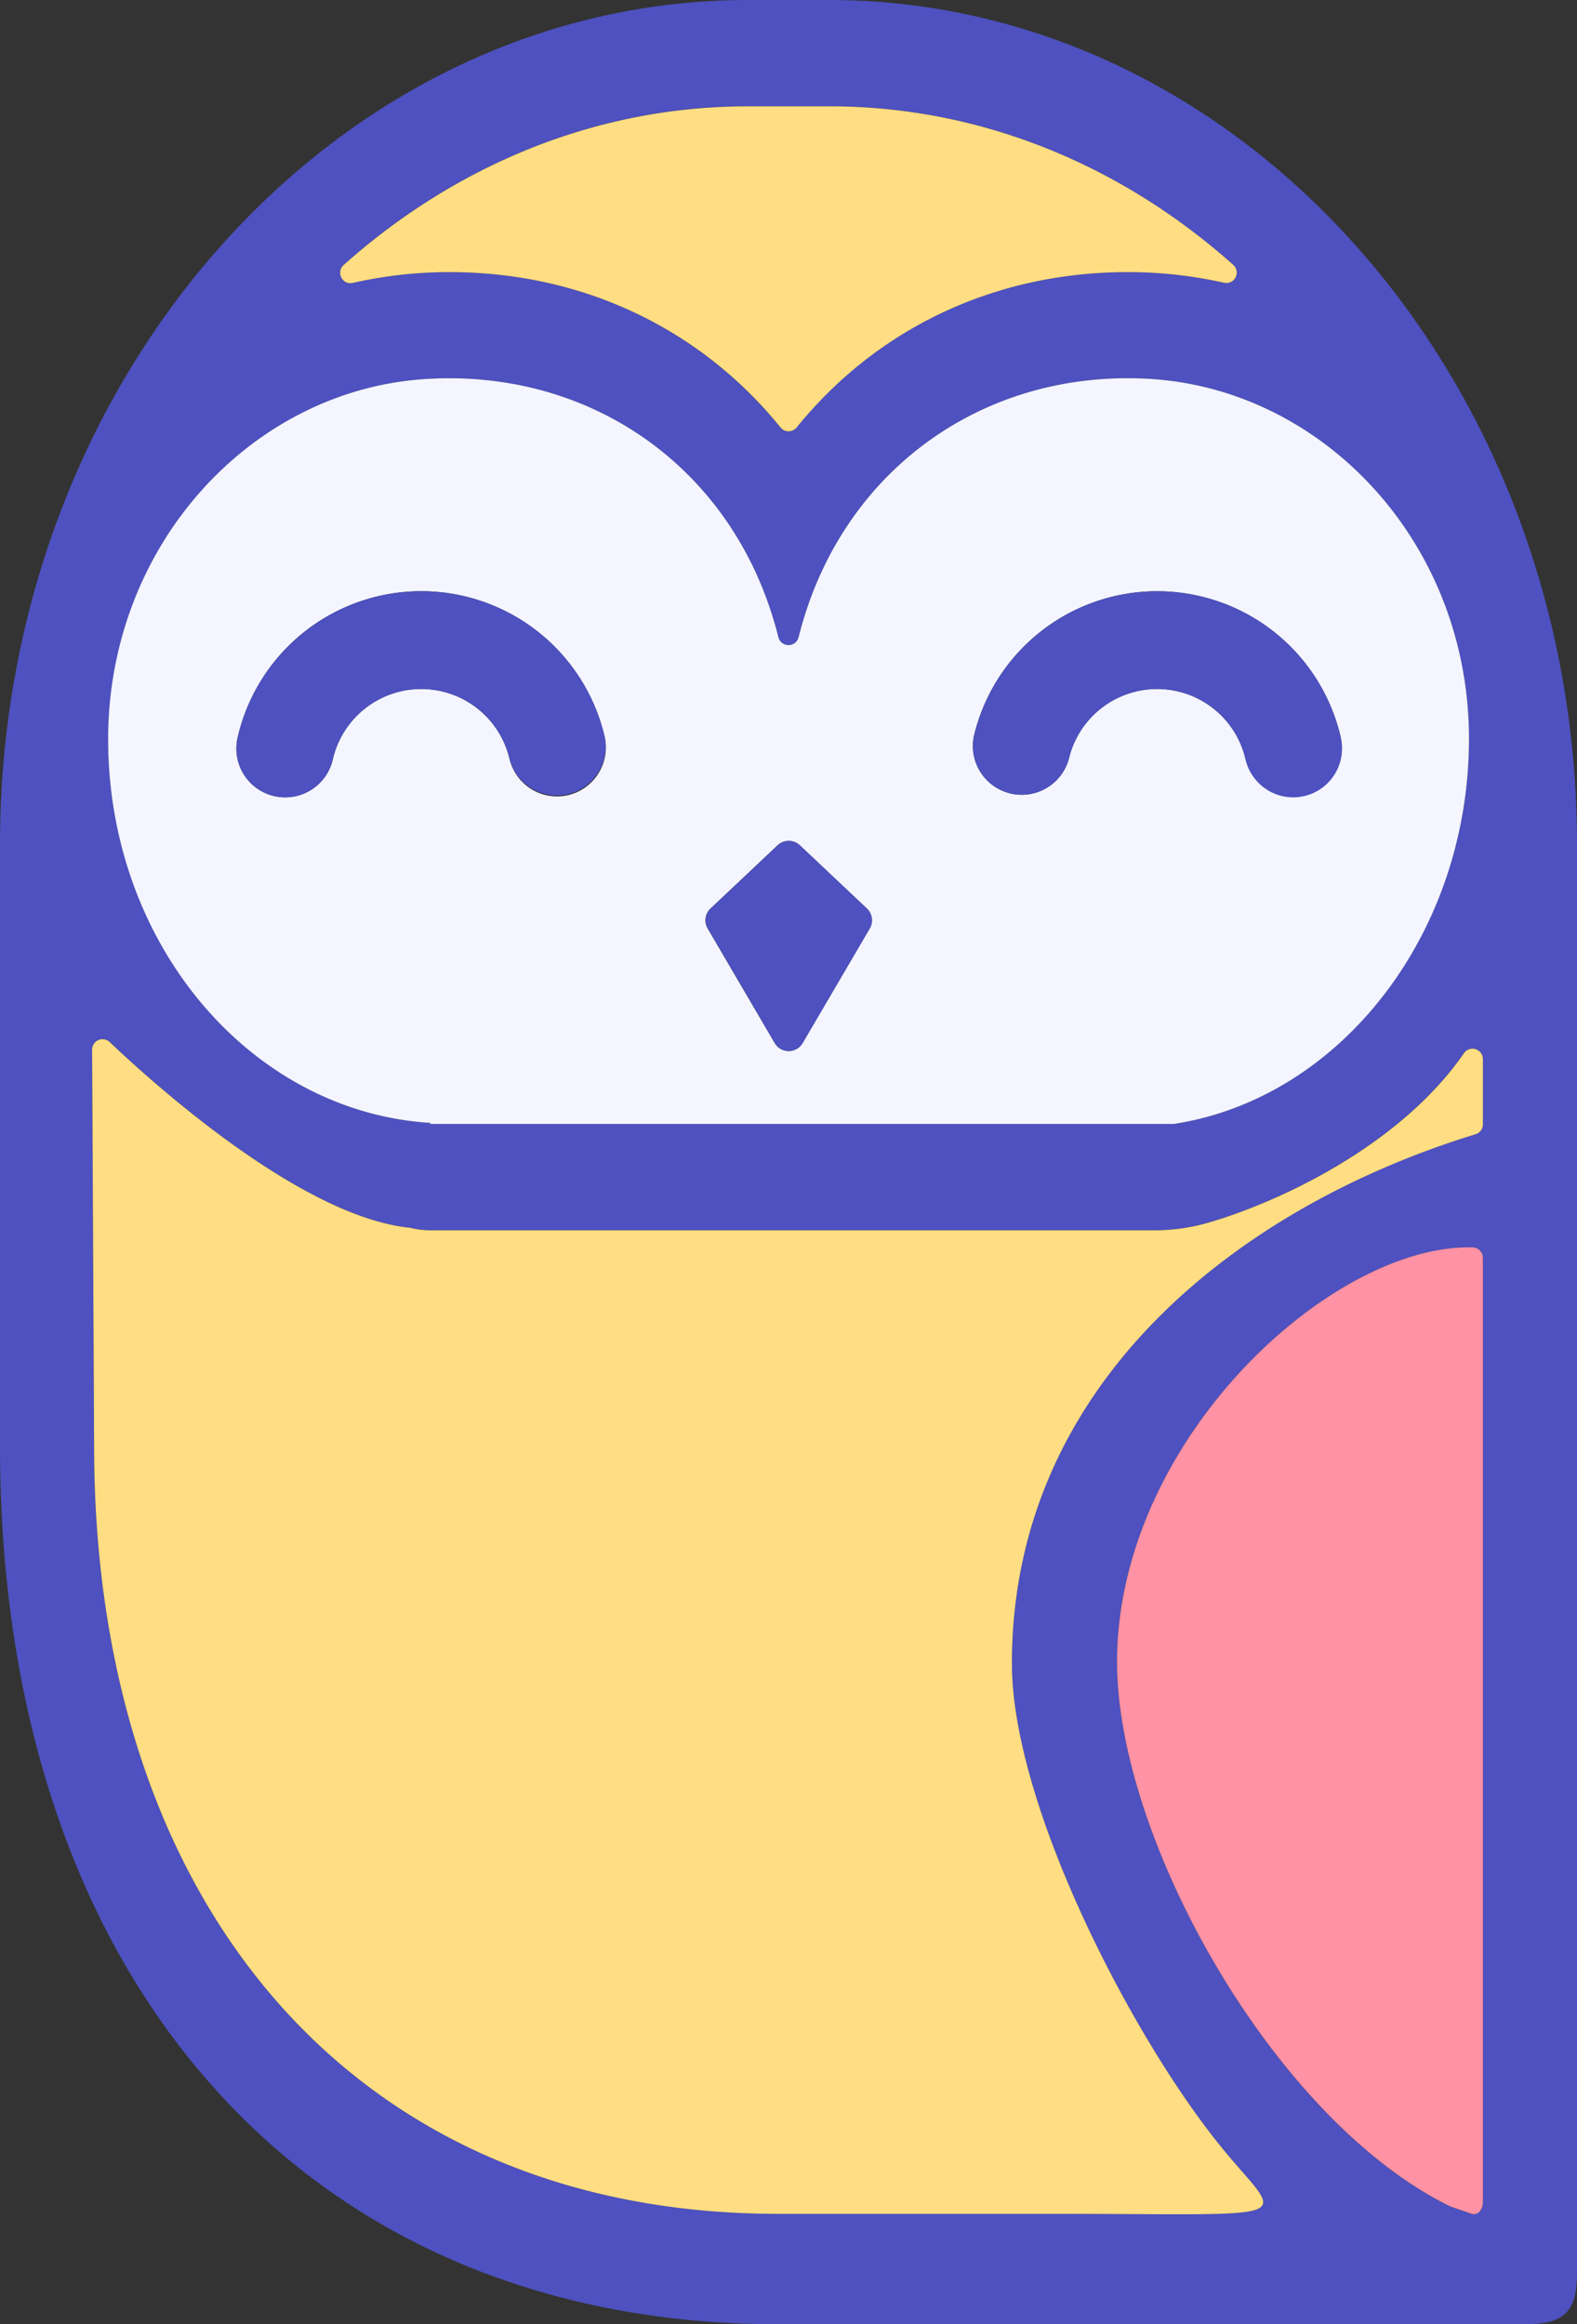
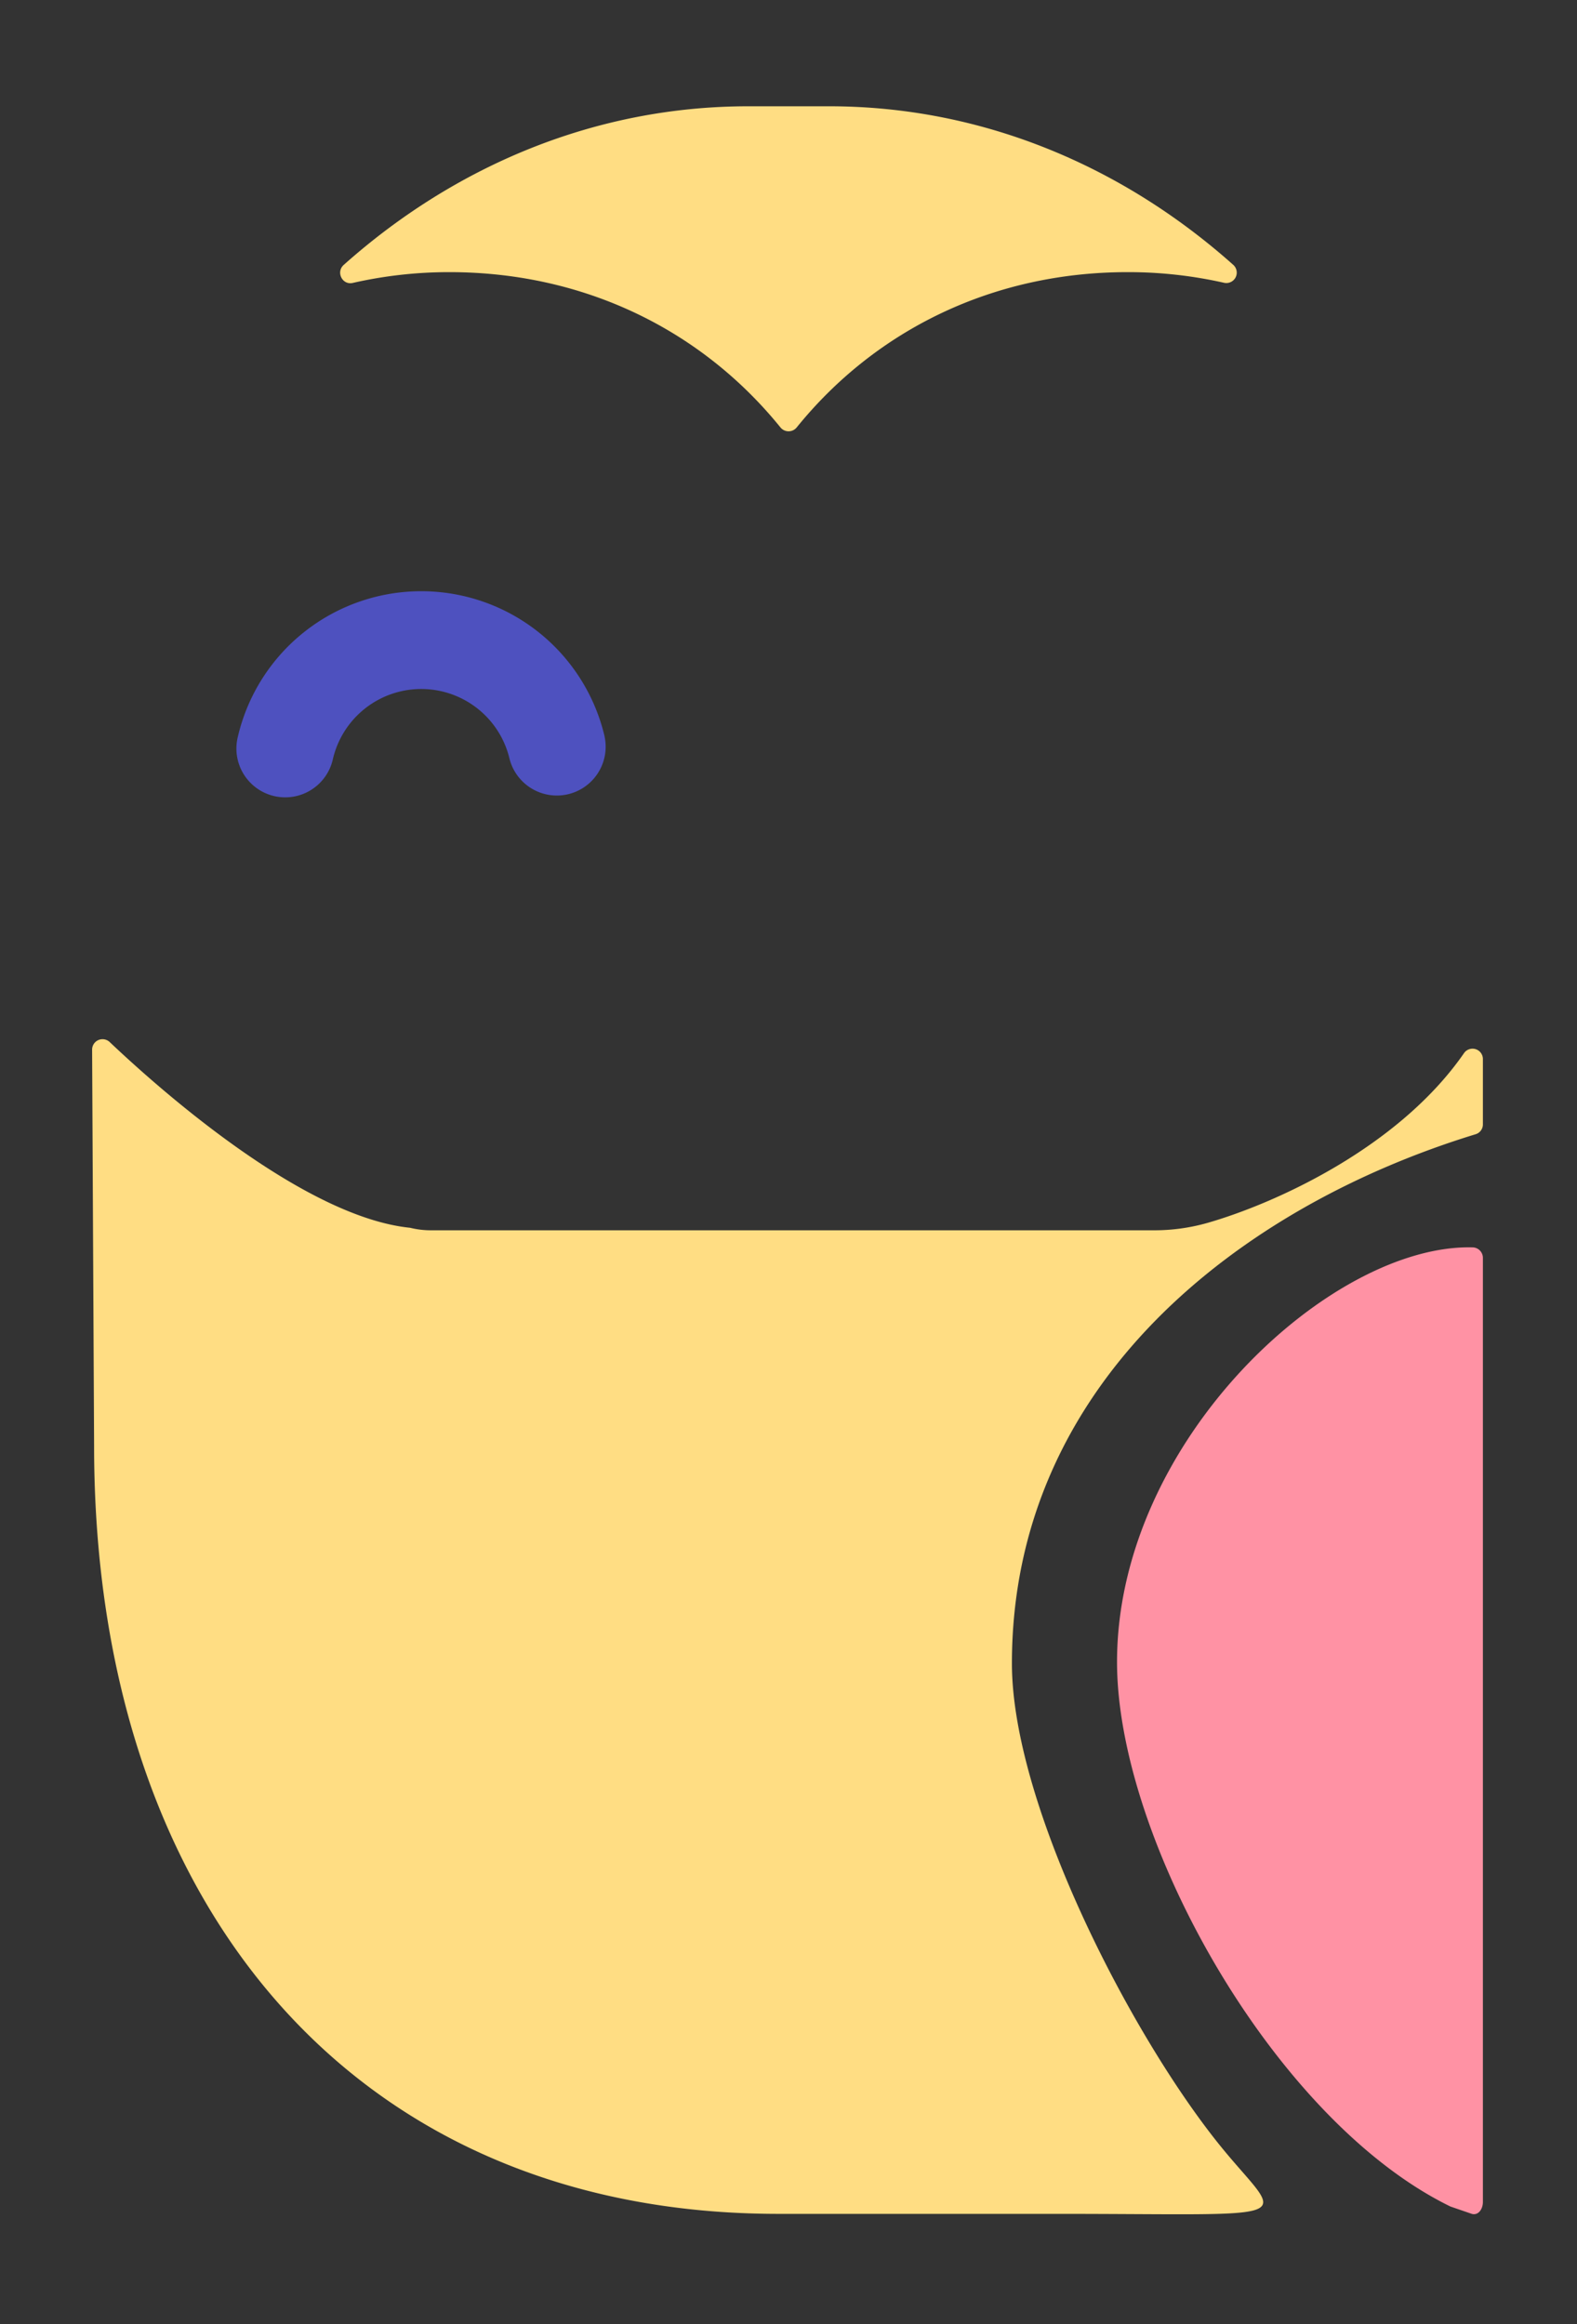
<svg xmlns="http://www.w3.org/2000/svg" viewBox="0 0 730 1076.14">
  <rect x="0" y="0" width="730" height="1076.14" fill="#333333" stroke="none" />
  <defs>
    <style>.cls-1{fill:#4e51bf;}.cls-2{fill:#ff92a4;}.cls-3{fill:#ffdd83;}.cls-4{fill:#f4f5fe;}</style>
  </defs>
  <g id="Layer_2" data-name="Layer 2">
    <g id="Owl_Icons" data-name="Owl Icons">
      <g id="Main_Colour_Icon" data-name="Main Colour Icon">
-         <path class="cls-1" d="M730,390.94v661.47c0,18.25-6.09,23.73-24.34,23.73H360.22v0C143,1076.11,0,918.58,0,669.56V390.94C0,175.38,155.37,0,346.38,0h37.23C574.6,0,730,175.38,730,390.94Zm-43.56,628.59V582.42a4.86,4.86,0,0,0-4.71-4.84c-65.43-1.76-164.65,89.27-164.65,192,0,81.91,72.61,212.22,154.34,252.09l9.91,3.41C684.4,1025.86,686.44,1022.7,686.44,1019.53Zm0-498.92V490.32a4.8,4.8,0,0,0-8.76-2.74c-30.42,43.95-87.75,69.71-118.78,78.59a89.79,89.79,0,0,1-25.09,3.41H199.17a39.37,39.37,0,0,1-9.31-1.16c-49.49-5-116.16-64.23-139.09-86A4.82,4.82,0,0,0,42.64,486l.92,183.59C43.56,882.08,164.25,1025,360.22,1025H489.71c115.58,0,104.63,4.53,76-30.42-41.06-50.19-97.33-158.16-97.33-224.44,0-129.94,105.45-211.58,214.61-245A4.75,4.75,0,0,0,686.44,520.61Zm-142.8-.27c77.1-12,136.5-88.36,136.32-178.73-.21-90.7-67.64-161.51-147.91-166.2C455,170.91,388.91,218.12,369.68,295a4.82,4.82,0,0,1-9.37,0C341,217.75,274.36,170.45,196.8,175.5h0c-81,5.24-148,78-146.69,169.58,1.33,93.71,66.85,169.66,149.1,174.83v.49H542.84A6.67,6.67,0,0,0,543.64,520.34Zm23-389.4a4.82,4.82,0,0,0,4.2-8.33c-51.56-46-116.59-73.46-187.25-73.46H346.35c-70.62,0-135.65,27.5-187.24,73.46-3.68,3.28-.61,9.43,4.2,8.33A201.26,201.26,0,0,1,208,126c62.6,0,116.8,26.94,153.18,71.87a4.84,4.84,0,0,0,7.57,0C405.12,152.9,459.32,126,522,126A201.33,201.33,0,0,1,566.66,130.94Z" />
        <path class="cls-2" d="M686.44,582.42v437.11c0,3.17-2,6.33-5.11,5.51l-9.91-3.41c-81.73-39.87-154.34-170.18-154.34-252.09,0-102.69,99.22-193.72,164.65-192A4.86,4.86,0,0,1,686.44,582.42Z" />
        <path class="cls-3" d="M686.44,490.32v30.29a4.75,4.75,0,0,1-3.41,4.56c-109.16,33.43-214.61,115.07-214.61,245,0,66.28,56.27,174.25,97.33,224.44,28.59,34.95,39.54,30.42-76,30.42H360.22c-196,0-316.66-143-316.66-355.48L42.64,486a4.82,4.82,0,0,1,8.13-3.53c22.93,21.75,89.6,81,139.09,86a39.37,39.37,0,0,0,9.31,1.16H533.81a89.79,89.79,0,0,0,25.09-3.41c31-8.88,88.36-34.64,118.78-78.59A4.8,4.8,0,0,1,686.44,490.32Z" />
-         <path class="cls-4" d="M680,341.61c.18,90.37-59.22,166.74-136.32,178.73a6.67,6.67,0,0,1-.8.06H199.17v-.49c-82.25-5.17-147.77-81.12-149.1-174.83-1.34-91.56,65.7-164.34,146.69-169.58h0C274.36,170.45,341,217.75,360.31,295a4.82,4.82,0,0,0,9.37,0C388.91,218.12,455,170.91,532.05,175.41,612.32,180.1,679.75,250.91,680,341.61Zm-76.28,26.55A22.64,22.64,0,0,0,620.53,341a87.19,87.19,0,0,0-169.76,0,22.61,22.61,0,0,0,44,10.31,42,42,0,0,1,81.73,0A22.6,22.6,0,0,0,603.68,368.16ZM402.59,429.91a7.48,7.48,0,0,0-1.3-9.25l-31.06-29.29a7.52,7.52,0,0,0-10.28,0l-31.06,29.29a7.52,7.52,0,0,0-1.3,9.25l31,53a7.48,7.48,0,0,0,12.93,0ZM263,368.16A22.64,22.64,0,0,0,279.86,341a87.18,87.18,0,0,0-169.75,0,22.6,22.6,0,1,0,44,10.31,42,42,0,0,1,81.73,0A22.61,22.61,0,0,0,263,368.16Z" />
-         <path class="cls-1" d="M620.53,341a22.6,22.6,0,1,1-44,10.31,42,42,0,0,0-81.73,0,22.61,22.61,0,0,1-44-10.31,87.19,87.19,0,0,1,169.76,0Z" />
        <path class="cls-3" d="M570.86,122.61a4.82,4.82,0,0,1-4.2,8.33A201.33,201.33,0,0,0,522,126c-62.63,0-116.83,26.94-153.18,71.87a4.84,4.84,0,0,1-7.57,0C324.82,152.9,270.62,126,208,126a201.26,201.26,0,0,0-44.71,5c-4.81,1.1-7.88-5-4.2-8.33,51.59-46,116.62-73.46,187.24-73.46h37.26C454.27,49.15,519.3,76.65,570.86,122.61Z" />
-         <path class="cls-1" d="M401.29,420.66a7.48,7.48,0,0,1,1.3,9.25l-31,53a7.48,7.48,0,0,1-12.93,0l-31-53a7.52,7.52,0,0,1,1.3-9.25L360,391.37a7.52,7.52,0,0,1,10.28,0Z" />
        <path class="cls-1" d="M279.86,341a22.6,22.6,0,0,1-44,10.31,42,42,0,0,0-81.73,0,22.6,22.6,0,1,1-44-10.31,87.18,87.18,0,0,1,169.75,0Z" />
      </g>
    </g>
  </g>
</svg>